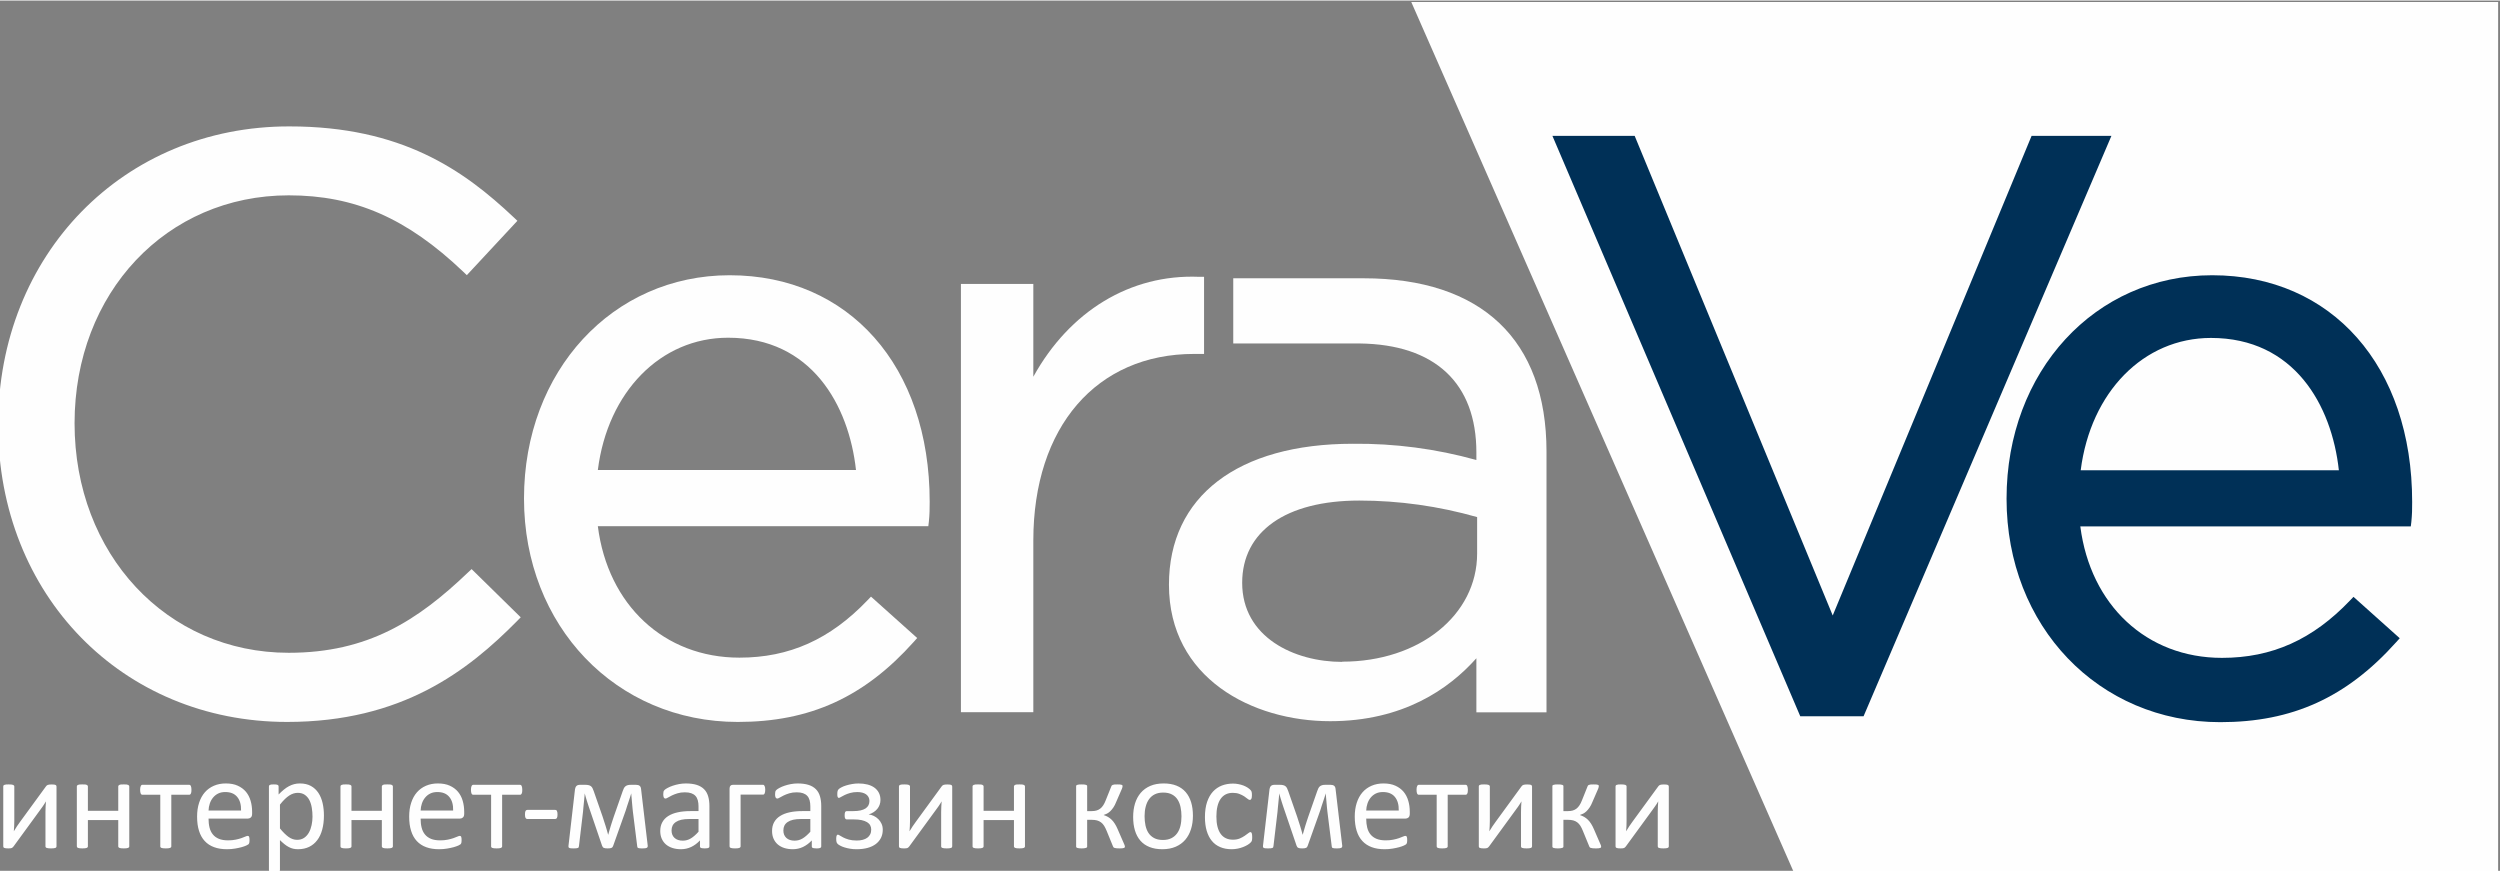
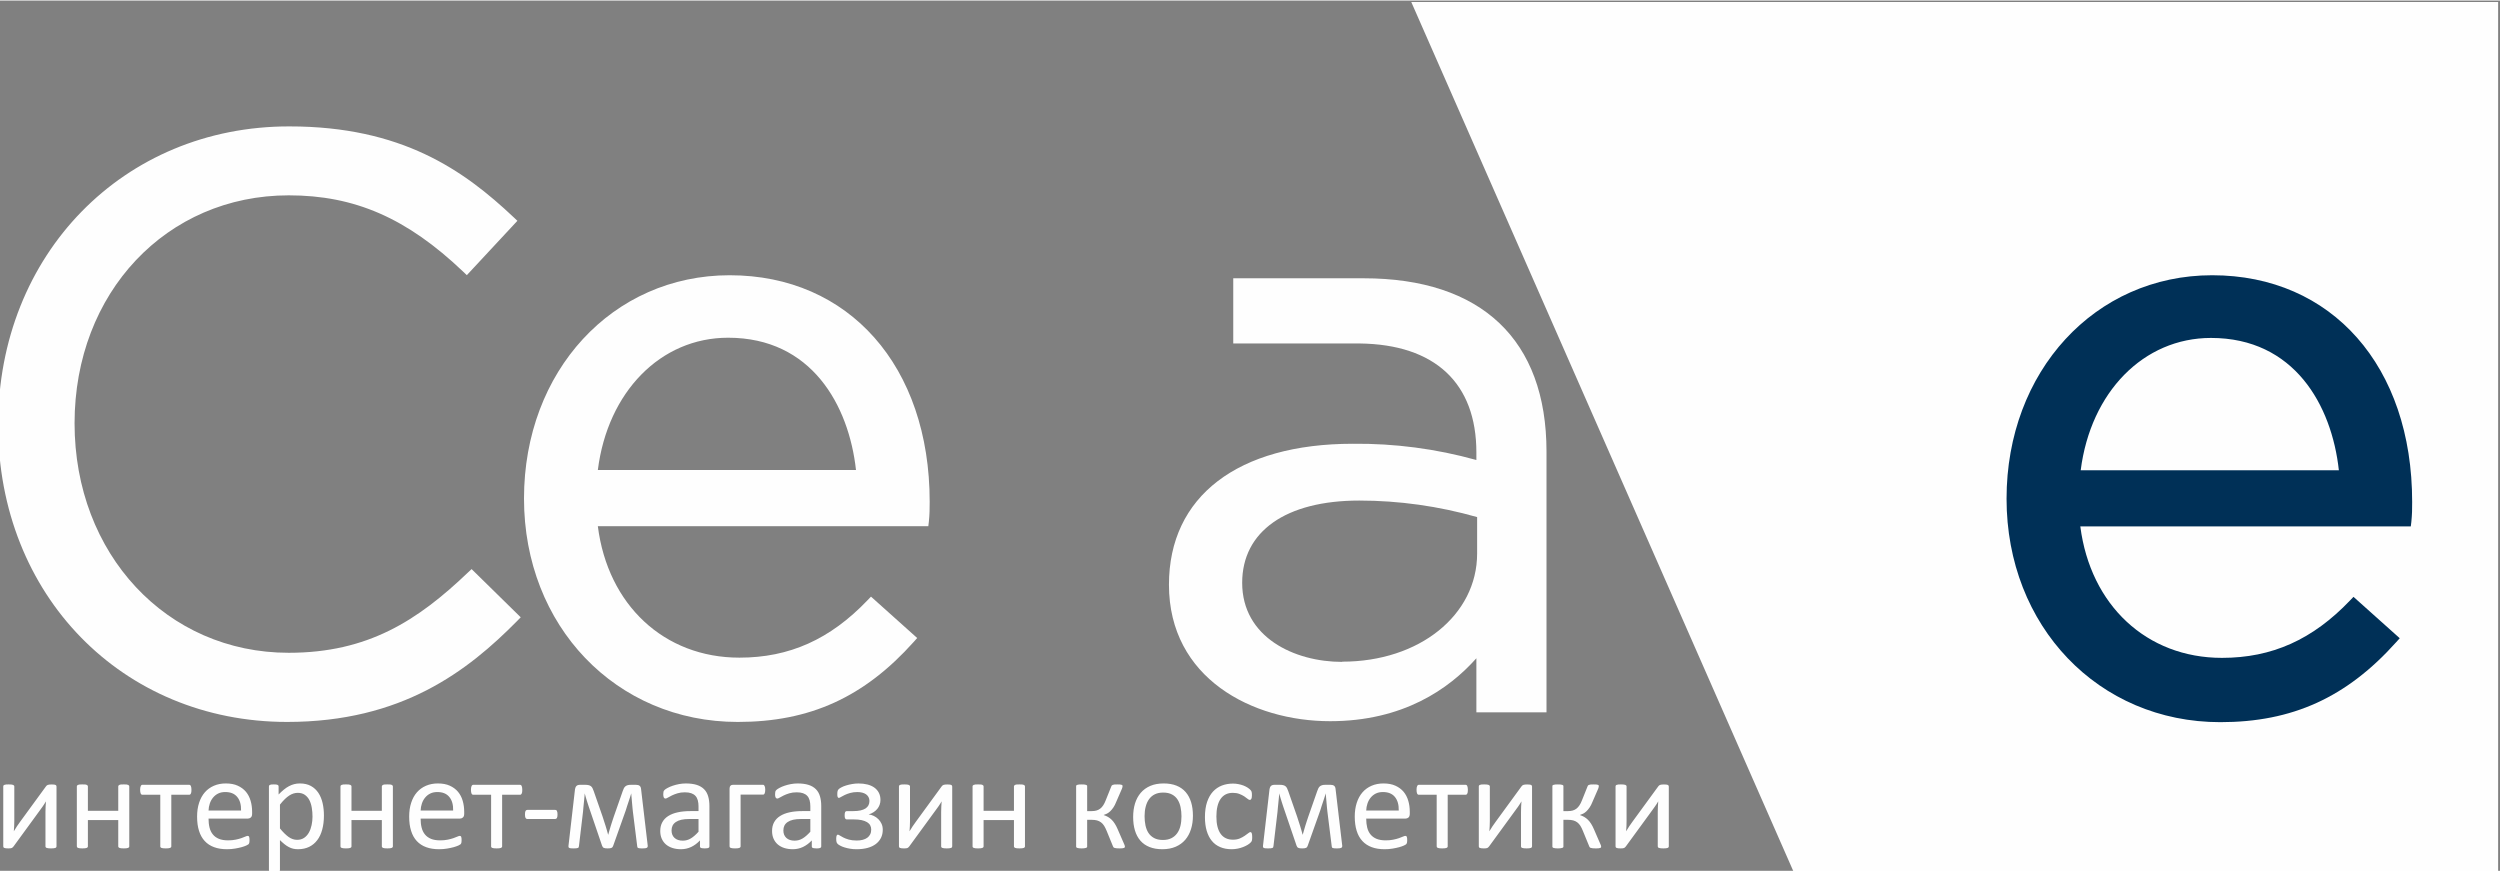
<svg xmlns="http://www.w3.org/2000/svg" xml:space="preserve" width="1030px" height="359px" style="shape-rendering:geometricPrecision; text-rendering:geometricPrecision; image-rendering:optimizeQuality; fill-rule:evenodd; clip-rule:evenodd" viewBox="0 0 1030 358.54">
  <rect x="0" y="0" width="1030" height="358.54" fill="#808080" stroke="none" />
  <defs>
    <style type="text/css"> .fil0 {fill:#FEFEFE;fill-rule:nonzero} .fil1 {fill:#003057;fill-rule:nonzero} </style>
  </defs>
  <g id="Слой_x0020_1">
    <polygon class="fil0" points="1029.23,358.87 1029.23,0.59 581.44,0.59 738.93,358.87 " />
    <path class="fil0" d="M192.83 235.61c-20.8,19.87 -41.29,33.11 -73.87,33.11 -50.29,0 -88.24,-40.67 -88.24,-94.55 0,-53.88 37.95,-93.92 88.24,-93.92 27.18,0 48.67,9.37 71.84,31.42l1.53 1.47 20.84 -22.4 -1.5 -1.41c-20.68,-19.52 -46.2,-37.48 -92.43,-37.48 -68.4,-0.09 -120.01,52.82 -120.01,122.98 0,70.15 51.17,122.38 119.08,122.38 47.35,0 74.46,-21.05 94.77,-41.61l1.46 -1.5 -20.24 -19.86 -1.47 1.37 0 0z" />
    <g>
      <path class="fil0" d="M300.63 113.17c-48.29,0 -84.74,39.48 -84.74,91.99 0,52.5 37.89,92.05 88.08,92.05 29.71,0 52.07,-10.18 72.53,-33.02l1.38 -1.56 -19.03 -17.05 -1.4 1.46c-15.43,16.15 -32.21,23.68 -52.82,23.68 -30.99,0 -54.2,-21.68 -58.32,-54.16l136.16 0 0.22 -1.84c0.28,-2.72 0.37,-5.47 0.34,-8.22 0,-55.85 -33.24,-93.33 -82.4,-93.33l0 0zm-54.32 80.24c4.06,-32.2 25.86,-54.5 53.66,-54.5 34.36,0 49.73,27.73 52.7,54.5l-106.36 0z" />
    </g>
-     <path class="fil0" d="M496.07 145.59l0 -31.77 -2 0c-28.45,-1.18 -53.44,14.22 -68.34,41.17l0 -38.23 -29.83 0 0 176.45 29.83 0 0 -70.72c0,-46.85 26.02,-76.9 66.25,-76.9 0,0 4.09,0 4.09,0z" />
-     <polygon class="fil1" points="837.01,55.76 755.08,253.35 673.49,55.76 639.6,55.76 741.71,294.87 767.79,294.87 869.9,55.76 " />
    <g>
      <path class="fil0" d="M561.7 114.42l-53.6 0 0 26.86 52.07 0c31.01,0.37 48.1,16.3 48.1,44.89l0 3.12c-16.59,-4.62 -33.7,-6.87 -50.91,-6.69 -47.42,0 -75.75,21.71 -75.75,58.07 0,38.55 34.36,56.23 66.41,56.23 29.98,0 48.94,-13.22 60.25,-25.93l0 22.27 28.89 0 0 -107.42c0,-46.04 -26.77,-71.4 -75.37,-71.4l-0.09 0zm-8.69 158.05c-19.83,0 -41.23,-10.18 -41.23,-32.58 0,-21.21 18.03,-33.89 48.23,-33.89 16.43,0 32.77,2.31 48.57,6.81l0 14.99c0,25.43 -23.86,44.58 -55.56,44.58l-0.01 0.09zm0 0l0 0 0 0z" />
    </g>
    <g>
      <path class="fil1" d="M911.41 113.17c-48.29,0 -84.71,39.57 -84.71,92.08 0,52.51 37.86,92.05 88.06,92.05 29.7,0 52.07,-10.18 72.52,-33.01l1.41 -1.57 -19.05 -17.05 -1.41 1.47c-15.4,16.15 -32.17,23.67 -52.79,23.67 -31.02,0 -54.19,-21.67 -58.35,-54.16l136.16 0 0.22 -1.84c0.28,-2.72 0.38,-5.47 0.34,-8.22 0.03,-55.94 -33.11,-93.42 -82.4,-93.42l0 0zm52.04 80.34l-106.2 0c4.09,-32.21 25.89,-54.51 53.66,-54.51 34.36,0 49.76,27.74 52.7,54.51l-0.16 0zm0 0l0 0 0 0z" />
    </g>
    <path class="fil0" d="M23.28 348.49c0,0.13 -0.04,0.25 -0.11,0.36 -0.08,0.11 -0.19,0.19 -0.36,0.26 -0.16,0.06 -0.39,0.11 -0.68,0.15 -0.29,0.03 -0.66,0.05 -1.1,0.05 -0.44,0 -0.8,-0.02 -1.09,-0.05 -0.29,-0.04 -0.53,-0.09 -0.71,-0.15 -0.19,-0.07 -0.31,-0.15 -0.38,-0.26 -0.08,-0.12 -0.12,-0.23 -0.12,-0.36l0 -14.19c0,-0.72 0.02,-1.44 0.06,-2.19 0.04,-0.74 0.08,-1.46 0.14,-2.18 -0.42,0.74 -0.89,1.45 -1.38,2.16 -0.51,0.7 -1.02,1.4 -1.52,2.09l-10.44 14.31c-0.13,0.15 -0.25,0.27 -0.35,0.38 -0.1,0.12 -0.23,0.2 -0.38,0.27 -0.16,0.06 -0.36,0.11 -0.6,0.14 -0.24,0.02 -0.54,0.03 -0.88,0.03 -0.4,0 -0.74,-0.02 -0.99,-0.05 -0.26,-0.04 -0.47,-0.09 -0.62,-0.15 -0.16,-0.07 -0.27,-0.15 -0.34,-0.26 -0.06,-0.12 -0.09,-0.23 -0.09,-0.36l0 -24.72c0,-0.13 0.03,-0.25 0.09,-0.36 0.07,-0.11 0.19,-0.2 0.37,-0.27 0.17,-0.07 0.4,-0.13 0.7,-0.16 0.29,-0.02 0.65,-0.03 1.08,-0.03 0.88,0 1.48,0.06 1.81,0.2 0.33,0.14 0.5,0.35 0.5,0.62l0 14.28c0,0.71 -0.02,1.42 -0.06,2.12 -0.04,0.71 -0.09,1.4 -0.14,2.1 0.42,-0.7 0.85,-1.37 1.28,-2.05 0.42,-0.66 0.89,-1.31 1.37,-1.95l10.59 -14.5c0.1,-0.15 0.21,-0.27 0.34,-0.38 0.12,-0.1 0.26,-0.18 0.43,-0.24 0.17,-0.06 0.38,-0.1 0.62,-0.13 0.24,-0.03 0.55,-0.05 0.93,-0.05 0.38,0 0.71,0.02 0.97,0.05 0.27,0.03 0.48,0.07 0.64,0.15 0.15,0.07 0.26,0.16 0.32,0.27 0.07,0.11 0.1,0.23 0.1,0.38l0 24.67zm29.98 -0.03c0,0.15 -0.03,0.27 -0.11,0.38 -0.07,0.09 -0.19,0.18 -0.35,0.26 -0.17,0.06 -0.4,0.12 -0.7,0.16 -0.29,0.03 -0.65,0.05 -1.09,0.05 -0.47,0 -0.84,-0.02 -1.13,-0.05 -0.3,-0.04 -0.53,-0.1 -0.69,-0.16 -0.17,-0.08 -0.28,-0.17 -0.36,-0.26 -0.07,-0.11 -0.11,-0.23 -0.11,-0.38l0 -10.82 -12.51 0 0 10.82c0,0.15 -0.04,0.27 -0.11,0.38 -0.08,0.09 -0.19,0.18 -0.36,0.26 -0.17,0.06 -0.39,0.12 -0.69,0.16 -0.29,0.03 -0.66,0.05 -1.12,0.05 -0.45,0 -0.82,-0.02 -1.11,-0.05 -0.3,-0.04 -0.53,-0.1 -0.7,-0.16 -0.18,-0.08 -0.3,-0.17 -0.36,-0.26 -0.07,-0.11 -0.1,-0.23 -0.1,-0.38l0 -24.66c0,-0.15 0.03,-0.28 0.1,-0.38 0.06,-0.09 0.18,-0.18 0.36,-0.27 0.17,-0.08 0.4,-0.14 0.7,-0.17 0.29,-0.02 0.66,-0.03 1.11,-0.03 0.46,0 0.83,0.01 1.12,0.03 0.3,0.03 0.52,0.09 0.69,0.17 0.17,0.09 0.28,0.18 0.36,0.27 0.07,0.1 0.11,0.23 0.11,0.38l0 10.03 12.51 0 0 -10.03c0,-0.15 0.04,-0.28 0.11,-0.38 0.08,-0.09 0.19,-0.18 0.36,-0.27 0.16,-0.08 0.39,-0.14 0.69,-0.17 0.29,-0.02 0.66,-0.03 1.13,-0.03 0.44,0 0.8,0.01 1.09,0.03 0.3,0.03 0.53,0.09 0.7,0.17 0.16,0.09 0.28,0.18 0.35,0.27 0.08,0.1 0.11,0.23 0.11,0.38l0 24.66zm25.62 -23.3c0,0.37 -0.01,0.67 -0.05,0.93 -0.04,0.26 -0.1,0.46 -0.18,0.62 -0.08,0.17 -0.18,0.29 -0.28,0.38 -0.11,0.08 -0.25,0.12 -0.41,0.12l-7.38 0 0 21.25c0,0.15 -0.04,0.27 -0.11,0.38 -0.08,0.09 -0.19,0.18 -0.36,0.26 -0.17,0.06 -0.39,0.12 -0.69,0.16 -0.29,0.03 -0.66,0.05 -1.12,0.05 -0.45,0 -0.81,-0.02 -1.1,-0.05 -0.3,-0.04 -0.54,-0.1 -0.71,-0.16 -0.17,-0.08 -0.29,-0.17 -0.36,-0.26 -0.07,-0.11 -0.09,-0.23 -0.09,-0.38l0 -21.25 -7.38 0c-0.14,0 -0.27,-0.04 -0.39,-0.12 -0.12,-0.09 -0.22,-0.21 -0.29,-0.38 -0.07,-0.16 -0.13,-0.37 -0.18,-0.63 -0.05,-0.26 -0.07,-0.58 -0.07,-0.95 0,-0.32 0.02,-0.61 0.07,-0.87 0.05,-0.26 0.11,-0.47 0.2,-0.64 0.08,-0.18 0.17,-0.3 0.28,-0.38 0.11,-0.09 0.24,-0.13 0.38,-0.13l19.3 0c0.14,0 0.27,0.04 0.39,0.13 0.12,0.08 0.22,0.2 0.29,0.38 0.07,0.17 0.13,0.39 0.18,0.65 0.05,0.26 0.06,0.56 0.06,0.89zm24.99 9.89c0,0.71 -0.18,1.22 -0.53,1.53 -0.36,0.3 -0.77,0.45 -1.23,0.45l-16.19 0c0,1.37 0.13,2.61 0.41,3.7 0.27,1.1 0.73,2.05 1.37,2.83 0.64,0.79 1.47,1.39 2.49,1.81 1.03,0.42 2.28,0.63 3.76,0.63 1.17,0 2.21,-0.09 3.12,-0.29 0.92,-0.18 1.71,-0.4 2.38,-0.63 0.66,-0.24 1.21,-0.45 1.64,-0.64 0.43,-0.19 0.75,-0.29 0.97,-0.29 0.13,0 0.25,0.03 0.35,0.1 0.09,0.06 0.18,0.15 0.22,0.28 0.06,0.13 0.11,0.3 0.13,0.53 0.03,0.23 0.04,0.5 0.04,0.83 0,0.23 -0.01,0.44 -0.03,0.62 -0.01,0.17 -0.03,0.32 -0.06,0.46 -0.03,0.14 -0.08,0.26 -0.14,0.37 -0.07,0.1 -0.14,0.21 -0.24,0.31 -0.11,0.1 -0.41,0.26 -0.89,0.49 -0.5,0.23 -1.13,0.44 -1.92,0.67 -0.78,0.21 -1.69,0.41 -2.72,0.58 -1.03,0.18 -2.12,0.26 -3.29,0.26 -2.03,0 -3.8,-0.28 -5.32,-0.85 -1.53,-0.56 -2.81,-1.4 -3.84,-2.52 -1.04,-1.12 -1.83,-2.51 -2.35,-4.19 -0.54,-1.68 -0.8,-3.63 -0.8,-5.87 0,-2.11 0.27,-4.02 0.83,-5.71 0.54,-1.68 1.33,-3.12 2.36,-4.3 1.03,-1.18 2.28,-2.08 3.74,-2.71 1.46,-0.63 3.1,-0.95 4.9,-0.95 1.94,0 3.58,0.31 4.94,0.94 1.36,0.62 2.48,1.46 3.36,2.5 0.86,1.05 1.51,2.28 1.92,3.71 0.41,1.41 0.62,2.92 0.62,4.53l0 0.82zm-4.55 -1.33c0.06,-2.38 -0.46,-4.25 -1.58,-5.6 -1.11,-1.36 -2.74,-2.03 -4.92,-2.03 -1.13,0 -2.11,0.2 -2.95,0.62 -0.84,0.42 -1.54,0.99 -2.11,1.69 -0.57,0.69 -1.01,1.5 -1.32,2.42 -0.31,0.92 -0.49,1.89 -0.52,2.9l13.4 0zm34.14 2.01c0,2.16 -0.23,4.09 -0.7,5.81 -0.46,1.72 -1.14,3.17 -2.05,4.37 -0.9,1.2 -2.02,2.12 -3.34,2.77 -1.33,0.64 -2.86,0.97 -4.57,0.97 -0.73,0 -1.4,-0.07 -2.02,-0.21 -0.62,-0.15 -1.22,-0.38 -1.82,-0.7 -0.59,-0.31 -1.18,-0.7 -1.76,-1.17 -0.59,-0.47 -1.2,-1.03 -1.86,-1.67l0 12.35c0,0.15 -0.04,0.27 -0.11,0.39 -0.08,0.11 -0.19,0.2 -0.36,0.28 -0.17,0.06 -0.39,0.12 -0.69,0.15 -0.29,0.04 -0.66,0.06 -1.12,0.06 -0.45,0 -0.81,-0.02 -1.1,-0.06 -0.3,-0.03 -0.54,-0.09 -0.7,-0.15 -0.18,-0.08 -0.3,-0.17 -0.37,-0.28 -0.07,-0.12 -0.09,-0.24 -0.09,-0.39l0 -34.45c0,-0.17 0.02,-0.3 0.08,-0.41 0.06,-0.09 0.17,-0.18 0.33,-0.25 0.17,-0.07 0.37,-0.13 0.63,-0.16 0.26,-0.02 0.57,-0.03 0.94,-0.03 0.38,0 0.7,0.01 0.95,0.03 0.25,0.03 0.45,0.09 0.62,0.15 0.17,0.08 0.28,0.17 0.35,0.26 0.06,0.11 0.09,0.24 0.09,0.41l0 3.3c0.75,-0.77 1.47,-1.43 2.16,-2 0.69,-0.57 1.39,-1.03 2.09,-1.41 0.7,-0.37 1.42,-0.66 2.16,-0.85 0.74,-0.19 1.52,-0.29 2.34,-0.29 1.79,0 3.3,0.35 4.56,1.04 1.26,0.7 2.29,1.65 3.08,2.85 0.8,1.21 1.37,2.61 1.74,4.21 0.36,1.6 0.54,3.29 0.54,5.08zm-4.71 0.52c0,-1.26 -0.09,-2.49 -0.29,-3.66 -0.19,-1.18 -0.52,-2.23 -0.98,-3.15 -0.47,-0.91 -1.1,-1.64 -1.88,-2.19 -0.79,-0.55 -1.77,-0.83 -2.94,-0.83 -0.59,0 -1.16,0.09 -1.73,0.27 -0.56,0.17 -1.14,0.44 -1.73,0.82 -0.58,0.37 -1.19,0.87 -1.83,1.48 -0.64,0.62 -1.32,1.38 -2.03,2.28l0 9.81c1.24,1.52 2.42,2.68 3.53,3.49 1.13,0.81 2.3,1.21 3.52,1.21 1.13,0 2.11,-0.27 2.92,-0.82 0.81,-0.56 1.47,-1.28 1.97,-2.2 0.51,-0.92 0.87,-1.94 1.11,-3.08 0.24,-1.13 0.36,-2.28 0.36,-3.43zm33.12 12.21c0,0.15 -0.04,0.27 -0.11,0.38 -0.08,0.09 -0.19,0.18 -0.36,0.26 -0.17,0.06 -0.39,0.12 -0.69,0.16 -0.29,0.03 -0.66,0.05 -1.1,0.05 -0.46,0 -0.84,-0.02 -1.13,-0.05 -0.3,-0.04 -0.52,-0.1 -0.69,-0.16 -0.17,-0.08 -0.28,-0.17 -0.35,-0.26 -0.08,-0.11 -0.12,-0.23 -0.12,-0.38l0 -10.82 -12.51 0 0 10.82c0,0.15 -0.03,0.27 -0.11,0.38 -0.07,0.09 -0.19,0.18 -0.35,0.26 -0.17,0.06 -0.4,0.12 -0.7,0.16 -0.29,0.03 -0.66,0.05 -1.12,0.05 -0.45,0 -0.81,-0.02 -1.1,-0.05 -0.3,-0.04 -0.53,-0.1 -0.7,-0.16 -0.18,-0.08 -0.3,-0.17 -0.37,-0.26 -0.06,-0.11 -0.09,-0.23 -0.09,-0.38l0 -24.66c0,-0.15 0.03,-0.28 0.09,-0.38 0.07,-0.09 0.19,-0.18 0.37,-0.27 0.17,-0.08 0.4,-0.14 0.7,-0.17 0.29,-0.02 0.65,-0.03 1.1,-0.03 0.46,0 0.83,0.01 1.12,0.03 0.3,0.03 0.53,0.09 0.7,0.17 0.16,0.09 0.28,0.18 0.35,0.27 0.08,0.1 0.11,0.23 0.11,0.38l0 10.03 12.51 0 0 -10.03c0,-0.15 0.04,-0.28 0.12,-0.38 0.07,-0.09 0.18,-0.18 0.35,-0.27 0.17,-0.08 0.39,-0.14 0.69,-0.17 0.29,-0.02 0.67,-0.03 1.13,-0.03 0.44,0 0.81,0.01 1.1,0.03 0.3,0.03 0.52,0.09 0.69,0.17 0.17,0.09 0.28,0.18 0.36,0.27 0.07,0.1 0.11,0.23 0.11,0.38l0 24.66zm29.38 -13.41c0,0.71 -0.18,1.22 -0.54,1.53 -0.35,0.3 -0.76,0.45 -1.22,0.45l-16.19 0c0,1.37 0.13,2.61 0.41,3.7 0.27,1.1 0.73,2.05 1.37,2.83 0.64,0.79 1.47,1.39 2.49,1.81 1.03,0.42 2.28,0.63 3.76,0.63 1.17,0 2.21,-0.09 3.12,-0.29 0.92,-0.18 1.71,-0.4 2.37,-0.63 0.67,-0.24 1.22,-0.45 1.65,-0.64 0.43,-0.19 0.75,-0.29 0.97,-0.29 0.13,0 0.24,0.03 0.35,0.1 0.09,0.06 0.18,0.15 0.22,0.28 0.06,0.13 0.11,0.3 0.13,0.53 0.03,0.23 0.04,0.5 0.04,0.83 0,0.23 -0.01,0.44 -0.03,0.62 -0.02,0.17 -0.03,0.32 -0.06,0.46 -0.03,0.14 -0.08,0.26 -0.14,0.37 -0.07,0.1 -0.14,0.21 -0.25,0.31 -0.1,0.1 -0.4,0.26 -0.88,0.49 -0.5,0.23 -1.14,0.44 -1.92,0.67 -0.79,0.21 -1.69,0.41 -2.72,0.58 -1.03,0.18 -2.12,0.26 -3.29,0.26 -2.03,0 -3.8,-0.28 -5.32,-0.85 -1.53,-0.56 -2.81,-1.4 -3.85,-2.52 -1.03,-1.12 -1.82,-2.51 -2.34,-4.19 -0.54,-1.68 -0.8,-3.63 -0.8,-5.87 0,-2.11 0.27,-4.02 0.83,-5.71 0.54,-1.68 1.33,-3.12 2.36,-4.3 1.03,-1.18 2.28,-2.08 3.74,-2.71 1.46,-0.63 3.1,-0.95 4.9,-0.95 1.94,0 3.58,0.31 4.94,0.94 1.36,0.62 2.48,1.46 3.35,2.5 0.87,1.05 1.52,2.28 1.93,3.71 0.41,1.41 0.62,2.92 0.62,4.53l0 0.82zm-4.55 -1.33c0.06,-2.38 -0.46,-4.25 -1.58,-5.6 -1.11,-1.36 -2.75,-2.03 -4.92,-2.03 -1.13,0 -2.11,0.2 -2.95,0.62 -0.84,0.42 -1.54,0.99 -2.11,1.69 -0.57,0.69 -1.01,1.5 -1.32,2.42 -0.31,0.92 -0.49,1.89 -0.52,2.9l13.4 0zm28.48 -8.56c0,0.37 -0.02,0.67 -0.05,0.93 -0.04,0.26 -0.1,0.46 -0.18,0.62 -0.08,0.17 -0.18,0.29 -0.28,0.38 -0.11,0.08 -0.25,0.12 -0.41,0.12l-7.38 0 0 21.25c0,0.15 -0.04,0.27 -0.11,0.38 -0.08,0.09 -0.19,0.18 -0.36,0.26 -0.17,0.06 -0.39,0.12 -0.69,0.16 -0.29,0.03 -0.66,0.05 -1.12,0.05 -0.45,0 -0.81,-0.02 -1.1,-0.05 -0.3,-0.04 -0.54,-0.1 -0.7,-0.16 -0.18,-0.08 -0.3,-0.17 -0.37,-0.26 -0.07,-0.11 -0.09,-0.23 -0.09,-0.38l0 -21.25 -7.38 0c-0.14,0 -0.27,-0.04 -0.39,-0.12 -0.13,-0.09 -0.22,-0.21 -0.29,-0.38 -0.07,-0.16 -0.13,-0.37 -0.18,-0.63 -0.05,-0.26 -0.07,-0.58 -0.07,-0.95 0,-0.32 0.02,-0.61 0.07,-0.87 0.05,-0.26 0.11,-0.47 0.19,-0.64 0.09,-0.18 0.18,-0.3 0.3,-0.38 0.1,-0.09 0.23,-0.13 0.37,-0.13l19.3 0c0.14,0 0.27,0.04 0.39,0.13 0.12,0.08 0.22,0.2 0.29,0.38 0.07,0.17 0.13,0.39 0.18,0.65 0.04,0.26 0.06,0.56 0.06,0.89zm14.52 10.14c0,0.72 -0.09,1.21 -0.25,1.48 -0.17,0.27 -0.4,0.42 -0.72,0.42l-11.45 0c-0.34,0 -0.58,-0.15 -0.75,-0.43 -0.16,-0.29 -0.24,-0.77 -0.24,-1.47 0,-0.69 0.08,-1.18 0.24,-1.45 0.17,-0.27 0.41,-0.41 0.75,-0.41l11.45 0c0.15,0 0.28,0.02 0.4,0.08 0.13,0.06 0.22,0.16 0.3,0.32 0.09,0.15 0.15,0.34 0.2,0.59 0.05,0.23 0.07,0.52 0.07,0.87zm37.17 12.92c0.02,0.4 -0.11,0.68 -0.38,0.85 -0.27,0.16 -0.83,0.24 -1.66,0.24 -0.46,0 -0.84,-0.01 -1.13,-0.02 -0.29,-0.02 -0.52,-0.06 -0.68,-0.12 -0.17,-0.05 -0.28,-0.13 -0.35,-0.23 -0.06,-0.09 -0.1,-0.23 -0.12,-0.39l-1.8 -14.38c-0.06,-0.51 -0.11,-1.05 -0.17,-1.64 -0.06,-0.58 -0.1,-1.18 -0.16,-1.78 -0.05,-0.61 -0.11,-1.2 -0.16,-1.8 -0.04,-0.61 -0.09,-1.17 -0.15,-1.7l-0.03 -0.63c-0.16,0.52 -0.33,1.08 -0.52,1.66 -0.18,0.59 -0.37,1.18 -0.59,1.79 -0.2,0.6 -0.41,1.21 -0.6,1.8 -0.19,0.6 -0.37,1.17 -0.53,1.71l-5.18 14.58c-0.07,0.22 -0.16,0.41 -0.26,0.55 -0.11,0.14 -0.23,0.27 -0.41,0.36 -0.18,0.08 -0.4,0.15 -0.66,0.19 -0.27,0.03 -0.59,0.05 -0.97,0.05 -0.38,0 -0.71,-0.02 -0.96,-0.05 -0.26,-0.04 -0.47,-0.1 -0.65,-0.18 -0.18,-0.09 -0.32,-0.2 -0.42,-0.35 -0.11,-0.14 -0.2,-0.32 -0.28,-0.54l-4.98 -14.61c-0.19,-0.52 -0.38,-1.07 -0.56,-1.65 -0.2,-0.59 -0.4,-1.19 -0.58,-1.79 -0.2,-0.61 -0.39,-1.22 -0.56,-1.83 -0.19,-0.6 -0.34,-1.17 -0.47,-1.69l-0.03 0.63c-0.06,0.53 -0.1,1.09 -0.16,1.7 -0.06,0.6 -0.11,1.19 -0.18,1.8 -0.05,0.6 -0.12,1.2 -0.18,1.78 -0.06,0.59 -0.12,1.13 -0.14,1.64l-1.67 14.13c-0.02,0.22 -0.06,0.4 -0.12,0.54 -0.07,0.13 -0.19,0.23 -0.37,0.3 -0.19,0.06 -0.42,0.11 -0.72,0.14 -0.29,0.02 -0.68,0.03 -1.15,0.03 -0.46,0 -0.83,-0.02 -1.09,-0.05 -0.27,-0.04 -0.47,-0.11 -0.61,-0.19 -0.14,-0.09 -0.22,-0.21 -0.26,-0.35 -0.04,-0.14 -0.04,-0.3 0,-0.5l2.69 -23.33c0.1,-0.58 0.3,-1.02 0.62,-1.33 0.32,-0.3 0.81,-0.45 1.44,-0.45l2.16 0c0.52,0 0.97,0.04 1.35,0.13 0.37,0.08 0.69,0.22 0.96,0.42 0.26,0.2 0.49,0.47 0.67,0.81 0.18,0.34 0.35,0.76 0.52,1.27l3.65 10.48c0.19,0.65 0.41,1.29 0.62,1.94 0.23,0.64 0.43,1.28 0.62,1.91 0.19,0.63 0.37,1.25 0.55,1.85 0.17,0.6 0.33,1.18 0.48,1.73l0.05 0c0.17,-0.57 0.34,-1.17 0.51,-1.8 0.18,-0.62 0.36,-1.27 0.56,-1.91 0.2,-0.65 0.41,-1.3 0.62,-1.93 0.21,-0.65 0.42,-1.26 0.61,-1.83l3.65 -10.44c0.15,-0.46 0.31,-0.85 0.48,-1.19 0.17,-0.33 0.39,-0.61 0.64,-0.82 0.26,-0.21 0.56,-0.36 0.93,-0.47 0.35,-0.1 0.78,-0.15 1.3,-0.15l2.14 0c0.65,0 1.16,0.14 1.49,0.41 0.34,0.28 0.54,0.71 0.59,1.31l2.75 23.39zm25.41 0.27c0,0.22 -0.08,0.38 -0.22,0.5 -0.15,0.11 -0.34,0.18 -0.6,0.24 -0.26,0.06 -0.63,0.08 -1.13,0.08 -0.46,0 -0.85,-0.02 -1.13,-0.08 -0.28,-0.06 -0.48,-0.13 -0.62,-0.24 -0.13,-0.12 -0.19,-0.28 -0.19,-0.5l0 -2.47c-1.08,1.15 -2.27,2.05 -3.6,2.69 -1.33,0.62 -2.73,0.94 -4.21,0.94 -1.3,0 -2.48,-0.17 -3.52,-0.51 -1.05,-0.33 -1.95,-0.83 -2.69,-1.46 -0.74,-0.64 -1.32,-1.43 -1.73,-2.36 -0.41,-0.93 -0.62,-1.99 -0.62,-3.18 0,-1.39 0.29,-2.6 0.86,-3.62 0.56,-1.03 1.37,-1.88 2.44,-2.55 1.05,-0.67 2.35,-1.19 3.89,-1.52 1.53,-0.34 3.26,-0.51 5.18,-0.51l3.4 0 0 -1.93c0,-0.94 -0.1,-1.78 -0.3,-2.52 -0.2,-0.73 -0.52,-1.34 -0.97,-1.82 -0.45,-0.49 -1.03,-0.85 -1.74,-1.1 -0.71,-0.25 -1.59,-0.37 -2.63,-0.37 -1.11,0 -2.11,0.13 -2.99,0.4 -0.89,0.27 -1.66,0.56 -2.33,0.89 -0.66,0.33 -1.22,0.62 -1.67,0.89 -0.44,0.27 -0.78,0.4 -0.99,0.4 -0.15,0 -0.28,-0.04 -0.39,-0.11 -0.11,-0.07 -0.2,-0.18 -0.29,-0.33 -0.08,-0.14 -0.14,-0.33 -0.17,-0.55 -0.04,-0.24 -0.06,-0.48 -0.06,-0.76 0,-0.45 0.03,-0.81 0.09,-1.07 0.07,-0.27 0.23,-0.52 0.47,-0.75 0.24,-0.24 0.67,-0.52 1.27,-0.84 0.6,-0.32 1.3,-0.62 2.09,-0.89 0.77,-0.26 1.63,-0.49 2.57,-0.67 0.92,-0.17 1.87,-0.26 2.81,-0.26 1.77,0 3.28,0.2 4.52,0.6 1.24,0.4 2.24,1 3.01,1.78 0.77,0.77 1.32,1.74 1.66,2.89 0.35,1.15 0.53,2.49 0.53,4.03l0 16.64zm-4.49 -11.29l-3.86 0c-1.24,0 -2.31,0.1 -3.23,0.31 -0.91,0.21 -1.66,0.53 -2.27,0.94 -0.6,0.41 -1.04,0.9 -1.33,1.48 -0.28,0.57 -0.42,1.24 -0.42,1.99 0,1.28 0.4,2.3 1.22,3.06 0.81,0.75 1.94,1.14 3.41,1.14 1.18,0 2.28,-0.3 3.29,-0.91 1.01,-0.6 2.08,-1.53 3.19,-2.77l0 -5.24zm27.49 -12.07c0,0.37 -0.02,0.68 -0.07,0.93 -0.04,0.25 -0.11,0.47 -0.19,0.63 -0.08,0.16 -0.17,0.29 -0.27,0.35 -0.11,0.08 -0.23,0.11 -0.37,0.11l-9.25 0 0 21.31c0,0.15 -0.04,0.27 -0.12,0.38 -0.07,0.09 -0.18,0.18 -0.35,0.26 -0.17,0.06 -0.39,0.12 -0.69,0.16 -0.29,0.03 -0.67,0.05 -1.13,0.05 -0.45,0 -0.81,-0.02 -1.1,-0.05 -0.3,-0.04 -0.53,-0.1 -0.7,-0.16 -0.18,-0.08 -0.3,-0.17 -0.37,-0.26 -0.06,-0.11 -0.09,-0.23 -0.09,-0.38l0 -23.73c0,-0.55 0.12,-0.95 0.38,-1.22 0.24,-0.27 0.58,-0.4 1.01,-0.4l12.4 0c0.15,0 0.27,0.04 0.38,0.13 0.1,0.08 0.18,0.2 0.27,0.38 0.08,0.17 0.15,0.38 0.19,0.62 0.05,0.25 0.07,0.55 0.07,0.89zm23.07 23.36c0,0.22 -0.08,0.38 -0.22,0.5 -0.15,0.11 -0.34,0.18 -0.61,0.24 -0.25,0.06 -0.62,0.08 -1.12,0.08 -0.47,0 -0.85,-0.02 -1.13,-0.08 -0.28,-0.06 -0.49,-0.13 -0.62,-0.24 -0.13,-0.12 -0.19,-0.28 -0.19,-0.5l0 -2.47c-1.08,1.15 -2.28,2.05 -3.6,2.69 -1.33,0.62 -2.73,0.94 -4.21,0.94 -1.3,0 -2.48,-0.17 -3.53,-0.51 -1.04,-0.33 -1.94,-0.83 -2.68,-1.46 -0.74,-0.64 -1.32,-1.43 -1.73,-2.36 -0.41,-0.93 -0.62,-1.99 -0.62,-3.18 0,-1.39 0.28,-2.6 0.85,-3.62 0.57,-1.03 1.38,-1.88 2.45,-2.55 1.05,-0.67 2.35,-1.19 3.89,-1.52 1.53,-0.34 3.26,-0.51 5.18,-0.51l3.4 0 0 -1.93c0,-0.94 -0.1,-1.78 -0.3,-2.52 -0.21,-0.73 -0.52,-1.34 -0.97,-1.82 -0.45,-0.49 -1.03,-0.85 -1.74,-1.1 -0.71,-0.25 -1.59,-0.37 -2.63,-0.37 -1.11,0 -2.11,0.13 -2.99,0.4 -0.89,0.27 -1.67,0.56 -2.33,0.89 -0.66,0.33 -1.22,0.62 -1.67,0.89 -0.44,0.27 -0.78,0.4 -0.99,0.4 -0.15,0 -0.29,-0.04 -0.39,-0.11 -0.11,-0.07 -0.2,-0.18 -0.29,-0.33 -0.08,-0.14 -0.14,-0.33 -0.18,-0.55 -0.03,-0.24 -0.05,-0.48 -0.05,-0.76 0,-0.45 0.03,-0.81 0.09,-1.07 0.07,-0.27 0.23,-0.52 0.47,-0.75 0.24,-0.24 0.67,-0.52 1.27,-0.84 0.6,-0.32 1.3,-0.62 2.09,-0.89 0.77,-0.26 1.63,-0.49 2.57,-0.67 0.92,-0.17 1.87,-0.26 2.81,-0.26 1.77,0 3.27,0.2 4.52,0.6 1.24,0.4 2.24,1 3.01,1.78 0.76,0.77 1.32,1.74 1.66,2.89 0.35,1.15 0.53,2.49 0.53,4.03l0 16.64zm-4.49 -11.29l-3.86 0c-1.24,0 -2.31,0.1 -3.23,0.31 -0.91,0.21 -1.66,0.53 -2.27,0.94 -0.6,0.41 -1.04,0.9 -1.33,1.48 -0.28,0.57 -0.42,1.24 -0.42,1.99 0,1.28 0.4,2.3 1.22,3.06 0.81,0.75 1.94,1.14 3.41,1.14 1.18,0 2.28,-0.3 3.29,-0.91 1.01,-0.6 2.08,-1.53 3.19,-2.77l0 -5.24zm29.84 4.42c0,1.24 -0.24,2.35 -0.73,3.35 -0.5,0.98 -1.2,1.83 -2.13,2.53 -0.91,0.7 -2.04,1.23 -3.37,1.6 -1.34,0.36 -2.85,0.55 -4.55,0.55 -0.95,0 -1.84,-0.06 -2.67,-0.21 -0.83,-0.14 -1.58,-0.31 -2.27,-0.53 -0.69,-0.2 -1.26,-0.44 -1.72,-0.69 -0.47,-0.24 -0.8,-0.46 -0.99,-0.62 -0.19,-0.17 -0.33,-0.32 -0.42,-0.46 -0.1,-0.13 -0.15,-0.28 -0.19,-0.44 -0.04,-0.16 -0.08,-0.37 -0.11,-0.6 -0.02,-0.24 -0.03,-0.52 -0.03,-0.85 0,-0.28 0.02,-0.53 0.05,-0.73 0.04,-0.2 0.09,-0.37 0.14,-0.49 0.05,-0.13 0.12,-0.22 0.19,-0.29 0.08,-0.06 0.18,-0.09 0.3,-0.09 0.21,0 0.49,0.12 0.84,0.37 0.36,0.24 0.83,0.51 1.44,0.81 0.6,0.31 1.35,0.59 2.24,0.85 0.88,0.25 1.97,0.38 3.27,0.38 0.92,0 1.74,-0.09 2.47,-0.29 0.73,-0.19 1.34,-0.48 1.86,-0.85 0.51,-0.38 0.91,-0.84 1.2,-1.41 0.28,-0.56 0.42,-1.23 0.42,-1.98 0,-0.64 -0.14,-1.21 -0.42,-1.73 -0.27,-0.51 -0.7,-0.94 -1.29,-1.3 -0.58,-0.35 -1.32,-0.63 -2.24,-0.84 -0.92,-0.19 -2.02,-0.3 -3.32,-0.3l-2.74 0c-0.19,0 -0.33,-0.02 -0.44,-0.09 -0.11,-0.07 -0.2,-0.17 -0.29,-0.3 -0.08,-0.14 -0.14,-0.33 -0.17,-0.55 -0.02,-0.23 -0.03,-0.5 -0.03,-0.8 0,-0.3 0.02,-0.56 0.05,-0.77 0.04,-0.23 0.1,-0.39 0.16,-0.53 0.08,-0.13 0.17,-0.22 0.28,-0.29 0.1,-0.06 0.25,-0.09 0.4,-0.09l2.66 0c1.14,0 2.13,-0.09 2.95,-0.27 0.84,-0.19 1.53,-0.46 2.08,-0.81 0.56,-0.36 0.96,-0.8 1.23,-1.32 0.27,-0.53 0.4,-1.12 0.4,-1.8 0,-0.6 -0.13,-1.14 -0.39,-1.6 -0.25,-0.45 -0.6,-0.83 -1.03,-1.14 -0.42,-0.3 -0.95,-0.52 -1.57,-0.68 -0.61,-0.16 -1.28,-0.23 -1.99,-0.23 -1.11,0 -2.1,0.13 -2.97,0.38 -0.87,0.25 -1.62,0.53 -2.24,0.83 -0.63,0.31 -1.15,0.58 -1.55,0.82 -0.4,0.26 -0.68,0.38 -0.85,0.38 -0.09,0 -0.18,-0.02 -0.26,-0.07 -0.08,-0.04 -0.15,-0.13 -0.21,-0.25 -0.07,-0.11 -0.12,-0.28 -0.15,-0.48 -0.02,-0.21 -0.03,-0.46 -0.03,-0.75 0,-0.54 0.03,-0.95 0.12,-1.26 0.08,-0.31 0.23,-0.58 0.46,-0.79 0.21,-0.22 0.6,-0.48 1.15,-0.77 0.54,-0.29 1.18,-0.55 1.92,-0.77 0.74,-0.23 1.55,-0.42 2.41,-0.57 0.88,-0.16 1.76,-0.24 2.68,-0.24 1.34,0 2.55,0.14 3.67,0.42 1.12,0.29 2.07,0.71 2.87,1.29 0.79,0.57 1.41,1.29 1.85,2.14 0.44,0.85 0.65,1.84 0.65,2.97 0,0.67 -0.11,1.32 -0.33,1.93 -0.22,0.61 -0.53,1.17 -0.94,1.68 -0.41,0.51 -0.92,0.97 -1.52,1.37 -0.6,0.4 -1.27,0.71 -2,0.93l-0.06 0.03c0.72,0.07 1.42,0.28 2.11,0.61 0.69,0.35 1.32,0.78 1.86,1.32 0.55,0.54 0.99,1.18 1.33,1.92 0.34,0.75 0.5,1.56 0.5,2.46zm28.61 6.87c0,0.13 -0.04,0.25 -0.11,0.36 -0.08,0.11 -0.19,0.19 -0.36,0.26 -0.16,0.06 -0.39,0.11 -0.68,0.15 -0.29,0.03 -0.66,0.05 -1.1,0.05 -0.44,0 -0.8,-0.02 -1.09,-0.05 -0.29,-0.04 -0.53,-0.09 -0.71,-0.15 -0.19,-0.07 -0.31,-0.15 -0.38,-0.26 -0.08,-0.12 -0.12,-0.23 -0.12,-0.36l0 -14.19c0,-0.72 0.02,-1.44 0.06,-2.19 0.04,-0.74 0.08,-1.46 0.14,-2.18 -0.42,0.74 -0.89,1.45 -1.38,2.16 -0.51,0.7 -1.01,1.4 -1.52,2.09l-10.44 14.31c-0.13,0.15 -0.25,0.27 -0.35,0.38 -0.1,0.12 -0.23,0.2 -0.38,0.27 -0.16,0.06 -0.36,0.11 -0.6,0.14 -0.23,0.02 -0.53,0.03 -0.88,0.03 -0.4,0 -0.74,-0.02 -0.99,-0.05 -0.26,-0.04 -0.47,-0.09 -0.62,-0.15 -0.16,-0.07 -0.27,-0.15 -0.33,-0.26 -0.07,-0.12 -0.1,-0.23 -0.1,-0.36l0 -24.72c0,-0.13 0.03,-0.25 0.1,-0.36 0.06,-0.11 0.18,-0.2 0.36,-0.27 0.17,-0.07 0.4,-0.13 0.7,-0.16 0.29,-0.02 0.65,-0.03 1.08,-0.03 0.88,0 1.48,0.06 1.81,0.2 0.33,0.14 0.5,0.35 0.5,0.62l0 14.28c0,0.71 -0.02,1.42 -0.06,2.12 -0.04,0.71 -0.08,1.4 -0.14,2.1 0.42,-0.7 0.85,-1.37 1.28,-2.05 0.42,-0.66 0.89,-1.31 1.38,-1.95l10.58 -14.5c0.1,-0.15 0.22,-0.27 0.34,-0.38 0.12,-0.1 0.26,-0.18 0.44,-0.24 0.17,-0.06 0.37,-0.1 0.61,-0.13 0.24,-0.03 0.55,-0.05 0.93,-0.05 0.38,0 0.71,0.02 0.97,0.05 0.27,0.03 0.48,0.07 0.64,0.15 0.15,0.07 0.26,0.16 0.32,0.27 0.07,0.11 0.1,0.23 0.1,0.38l0 24.67zm29.98 -0.03c0,0.15 -0.03,0.27 -0.11,0.38 -0.07,0.09 -0.18,0.18 -0.35,0.26 -0.17,0.06 -0.4,0.12 -0.7,0.16 -0.28,0.03 -0.65,0.05 -1.09,0.05 -0.47,0 -0.84,-0.02 -1.13,-0.05 -0.3,-0.04 -0.52,-0.1 -0.69,-0.16 -0.17,-0.08 -0.28,-0.17 -0.36,-0.26 -0.07,-0.11 -0.11,-0.23 -0.11,-0.38l0 -10.82 -12.51 0 0 10.82c0,0.15 -0.04,0.27 -0.11,0.38 -0.08,0.09 -0.19,0.18 -0.36,0.26 -0.17,0.06 -0.39,0.12 -0.69,0.16 -0.29,0.03 -0.66,0.05 -1.12,0.05 -0.45,0 -0.82,-0.02 -1.11,-0.05 -0.29,-0.04 -0.53,-0.1 -0.7,-0.16 -0.17,-0.08 -0.3,-0.17 -0.36,-0.26 -0.07,-0.11 -0.09,-0.23 -0.09,-0.38l0 -24.66c0,-0.15 0.02,-0.28 0.09,-0.38 0.06,-0.09 0.19,-0.18 0.36,-0.27 0.17,-0.08 0.41,-0.14 0.7,-0.17 0.29,-0.02 0.66,-0.03 1.11,-0.03 0.46,0 0.83,0.01 1.12,0.03 0.3,0.03 0.52,0.09 0.69,0.17 0.17,0.09 0.28,0.18 0.36,0.27 0.07,0.1 0.11,0.23 0.11,0.38l0 10.03 12.51 0 0 -10.03c0,-0.15 0.04,-0.28 0.11,-0.38 0.08,-0.09 0.19,-0.18 0.36,-0.27 0.17,-0.08 0.39,-0.14 0.69,-0.17 0.29,-0.02 0.66,-0.03 1.13,-0.03 0.44,0 0.81,0.01 1.09,0.03 0.3,0.03 0.53,0.09 0.7,0.17 0.17,0.09 0.28,0.18 0.35,0.27 0.08,0.1 0.11,0.23 0.11,0.38l0 24.66zm41.17 0.2c0,0.1 -0.03,0.2 -0.1,0.28 -0.06,0.08 -0.19,0.16 -0.35,0.2 -0.18,0.06 -0.41,0.11 -0.7,0.14 -0.28,0.02 -0.64,0.03 -1.08,0.03 -0.51,0 -0.93,-0.02 -1.24,-0.05 -0.32,-0.04 -0.58,-0.09 -0.79,-0.15 -0.2,-0.07 -0.35,-0.15 -0.43,-0.25 -0.09,-0.1 -0.16,-0.21 -0.2,-0.34l-2.61 -6.39c-0.33,-0.82 -0.68,-1.52 -1.05,-2.12 -0.37,-0.59 -0.81,-1.08 -1.3,-1.44 -0.49,-0.37 -1.04,-0.63 -1.67,-0.8 -0.61,-0.15 -1.31,-0.24 -2.12,-0.24l-1.91 0 0 11.1c0,0.09 -0.04,0.18 -0.14,0.27 -0.09,0.09 -0.22,0.17 -0.41,0.22 -0.18,0.05 -0.42,0.1 -0.72,0.14 -0.29,0.03 -0.62,0.05 -1.01,0.05 -0.39,0 -0.73,-0.02 -1.02,-0.05 -0.3,-0.04 -0.53,-0.09 -0.72,-0.14 -0.18,-0.05 -0.31,-0.13 -0.4,-0.22 -0.08,-0.09 -0.12,-0.19 -0.12,-0.27l0 -25.06c0,-0.08 0.04,-0.18 0.12,-0.25 0.09,-0.08 0.22,-0.16 0.4,-0.21 0.19,-0.05 0.42,-0.1 0.72,-0.13 0.29,-0.02 0.63,-0.03 1.02,-0.03 0.39,0 0.72,0.01 1.01,0.03 0.3,0.03 0.54,0.08 0.72,0.13 0.19,0.05 0.32,0.13 0.41,0.21 0.1,0.07 0.14,0.17 0.14,0.26l0 10.36 1.91 0c0.68,0 1.32,-0.07 1.89,-0.23 0.57,-0.16 1.1,-0.41 1.56,-0.77 0.48,-0.36 0.9,-0.82 1.27,-1.39 0.37,-0.57 0.72,-1.26 1.02,-2.06l2.28 -5.69c0.04,-0.15 0.11,-0.28 0.19,-0.39 0.1,-0.11 0.24,-0.2 0.41,-0.27 0.19,-0.07 0.43,-0.13 0.73,-0.16 0.3,-0.02 0.7,-0.03 1.2,-0.03 0.43,0 0.79,0.01 1.07,0.03 0.28,0.03 0.51,0.08 0.67,0.13 0.15,0.05 0.25,0.13 0.31,0.21 0.05,0.07 0.08,0.17 0.08,0.25 0,0.17 -0.02,0.35 -0.06,0.52 -0.05,0.19 -0.12,0.4 -0.21,0.64l-2.36 5.43c-0.36,0.92 -0.75,1.69 -1.18,2.31 -0.43,0.62 -0.86,1.14 -1.3,1.56 -0.43,0.41 -0.88,0.72 -1.34,0.96 -0.45,0.22 -0.89,0.4 -1.31,0.53l0 0.06c0.64,0.21 1.22,0.47 1.77,0.78 0.54,0.32 1.04,0.7 1.5,1.15 0.47,0.46 0.9,1 1.3,1.64 0.4,0.63 0.78,1.35 1.13,2.17l2.72 6.25c0.07,0.12 0.12,0.24 0.15,0.35 0.04,0.1 0.07,0.22 0.09,0.31 0.02,0.1 0.04,0.19 0.05,0.25 0.01,0.07 0.01,0.12 0.01,0.18zm28.03 -12.82c0,2.01 -0.26,3.86 -0.8,5.55 -0.52,1.69 -1.32,3.14 -2.36,4.37 -1.05,1.22 -2.37,2.18 -3.94,2.86 -1.58,0.68 -3.41,1.03 -5.49,1.03 -2.03,0 -3.79,-0.3 -5.3,-0.91 -1.51,-0.6 -2.76,-1.47 -3.76,-2.62 -1,-1.15 -1.75,-2.56 -2.24,-4.19 -0.5,-1.65 -0.74,-3.51 -0.74,-5.6 0,-2.01 0.26,-3.86 0.77,-5.54 0.53,-1.69 1.31,-3.15 2.36,-4.38 1.05,-1.22 2.36,-2.17 3.93,-2.85 1.57,-0.67 3.4,-1.01 5.5,-1.01 2.02,0 3.79,0.3 5.3,0.91 1.5,0.6 2.76,1.48 3.76,2.63 1,1.15 1.75,2.54 2.26,4.19 0.5,1.64 0.75,3.49 0.75,5.56zm-4.72 0.29c0,-1.34 -0.12,-2.6 -0.37,-3.79 -0.24,-1.18 -0.65,-2.22 -1.22,-3.12 -0.57,-0.9 -1.34,-1.61 -2.31,-2.12 -0.97,-0.53 -2.18,-0.79 -3.63,-0.79 -1.34,0 -2.49,0.24 -3.45,0.71 -0.96,0.48 -1.75,1.15 -2.38,2.02 -0.62,0.87 -1.08,1.9 -1.38,3.09 -0.31,1.18 -0.46,2.48 -0.46,3.89 0,1.35 0.12,2.62 0.37,3.81 0.25,1.19 0.66,2.23 1.24,3.12 0.58,0.87 1.35,1.58 2.32,2.1 0.97,0.52 2.19,0.79 3.64,0.79 1.31,0 2.45,-0.24 3.43,-0.71 0.97,-0.48 1.76,-1.15 2.39,-2.01 0.63,-0.86 1.09,-1.88 1.38,-3.07 0.29,-1.19 0.43,-2.5 0.43,-3.92zm29.14 8.54c0,0.31 -0.01,0.58 -0.03,0.8 -0.02,0.23 -0.04,0.42 -0.09,0.58 -0.05,0.16 -0.1,0.29 -0.17,0.41 -0.07,0.12 -0.21,0.3 -0.44,0.52 -0.22,0.24 -0.62,0.52 -1.16,0.87 -0.55,0.33 -1.17,0.64 -1.85,0.9 -0.69,0.27 -1.43,0.49 -2.23,0.65 -0.81,0.17 -1.64,0.25 -2.5,0.25 -1.78,0 -3.35,-0.29 -4.71,-0.88 -1.38,-0.58 -2.53,-1.43 -3.44,-2.55 -0.93,-1.12 -1.63,-2.51 -2.12,-4.13 -0.48,-1.64 -0.73,-3.52 -0.73,-5.66 0,-2.42 0.3,-4.51 0.89,-6.26 0.6,-1.74 1.41,-3.17 2.44,-4.28 1.04,-1.11 2.26,-1.93 3.65,-2.48 1.4,-0.53 2.92,-0.8 4.54,-0.8 0.79,0 1.55,0.07 2.28,0.22 0.75,0.14 1.42,0.34 2.05,0.57 0.62,0.25 1.18,0.52 1.66,0.83 0.48,0.31 0.84,0.59 1.05,0.8 0.23,0.22 0.38,0.4 0.46,0.52 0.08,0.13 0.15,0.28 0.21,0.46 0.04,0.17 0.08,0.37 0.1,0.59 0.02,0.22 0.03,0.5 0.03,0.82 0,0.71 -0.09,1.21 -0.25,1.5 -0.16,0.28 -0.36,0.42 -0.6,0.42 -0.27,0 -0.59,-0.15 -0.95,-0.46 -0.35,-0.3 -0.8,-0.63 -1.35,-1 -0.55,-0.36 -1.22,-0.7 -1.99,-1 -0.78,-0.31 -1.7,-0.46 -2.75,-0.46 -2.18,0 -3.86,0.84 -5.02,2.51 -1.15,1.66 -1.73,4.09 -1.73,7.25 0,1.59 0.15,2.98 0.45,4.18 0.3,1.18 0.74,2.18 1.33,2.99 0.58,0.79 1.3,1.39 2.15,1.78 0.85,0.4 1.83,0.59 2.92,0.59 1.05,0 1.96,-0.17 2.75,-0.49 0.78,-0.33 1.46,-0.7 2.04,-1.1 0.58,-0.39 1.06,-0.75 1.46,-1.06 0.39,-0.33 0.69,-0.49 0.91,-0.49 0.12,0 0.24,0.04 0.33,0.11 0.09,0.08 0.17,0.2 0.23,0.37 0.07,0.17 0.12,0.39 0.14,0.66 0.03,0.26 0.04,0.58 0.04,0.95zm37.1 3.55c0.02,0.4 -0.11,0.68 -0.38,0.85 -0.27,0.16 -0.83,0.24 -1.66,0.24 -0.46,0 -0.84,-0.01 -1.13,-0.02 -0.29,-0.02 -0.52,-0.06 -0.68,-0.12 -0.17,-0.05 -0.28,-0.13 -0.35,-0.23 -0.06,-0.09 -0.1,-0.23 -0.12,-0.39l-1.8 -14.38c-0.06,-0.51 -0.11,-1.05 -0.17,-1.64 -0.05,-0.58 -0.1,-1.18 -0.16,-1.78 -0.05,-0.61 -0.11,-1.2 -0.16,-1.8 -0.04,-0.61 -0.09,-1.17 -0.15,-1.7l-0.03 -0.63c-0.16,0.52 -0.33,1.08 -0.52,1.66 -0.18,0.59 -0.37,1.18 -0.59,1.79 -0.2,0.6 -0.41,1.21 -0.6,1.8 -0.19,0.6 -0.37,1.17 -0.53,1.71l-5.18 14.58c-0.07,0.22 -0.16,0.41 -0.26,0.55 -0.1,0.14 -0.23,0.27 -0.41,0.36 -0.18,0.08 -0.4,0.15 -0.66,0.19 -0.27,0.03 -0.59,0.05 -0.97,0.05 -0.38,0 -0.71,-0.02 -0.96,-0.05 -0.26,-0.04 -0.47,-0.1 -0.65,-0.18 -0.18,-0.09 -0.32,-0.2 -0.42,-0.35 -0.11,-0.14 -0.2,-0.32 -0.28,-0.54l-4.98 -14.61c-0.19,-0.52 -0.38,-1.07 -0.56,-1.65 -0.2,-0.59 -0.4,-1.19 -0.58,-1.79 -0.2,-0.61 -0.39,-1.22 -0.56,-1.83 -0.19,-0.6 -0.34,-1.17 -0.47,-1.69l-0.03 0.63c-0.06,0.53 -0.1,1.09 -0.16,1.7 -0.05,0.6 -0.11,1.19 -0.18,1.8 -0.05,0.6 -0.12,1.2 -0.18,1.78 -0.06,0.59 -0.12,1.13 -0.14,1.64l-1.67 14.13c-0.02,0.22 -0.05,0.4 -0.12,0.54 -0.06,0.13 -0.19,0.23 -0.37,0.3 -0.19,0.06 -0.42,0.11 -0.71,0.14 -0.3,0.02 -0.69,0.03 -1.16,0.03 -0.46,0 -0.83,-0.02 -1.09,-0.05 -0.27,-0.04 -0.47,-0.11 -0.61,-0.19 -0.14,-0.09 -0.22,-0.21 -0.26,-0.35 -0.04,-0.14 -0.04,-0.3 0,-0.5l2.69 -23.33c0.1,-0.58 0.3,-1.02 0.62,-1.33 0.32,-0.3 0.81,-0.45 1.44,-0.45l2.16 0c0.52,0 0.97,0.04 1.35,0.13 0.37,0.08 0.69,0.22 0.96,0.42 0.26,0.2 0.49,0.47 0.67,0.81 0.18,0.34 0.35,0.76 0.52,1.27l3.65 10.48c0.19,0.65 0.41,1.29 0.62,1.94 0.23,0.64 0.43,1.28 0.62,1.91 0.19,0.63 0.37,1.25 0.55,1.85 0.17,0.6 0.33,1.18 0.48,1.73l0.05 0c0.17,-0.57 0.34,-1.17 0.51,-1.8 0.18,-0.62 0.36,-1.27 0.56,-1.91 0.21,-0.65 0.41,-1.3 0.62,-1.93 0.21,-0.65 0.42,-1.26 0.61,-1.83l3.65 -10.44c0.15,-0.46 0.31,-0.85 0.48,-1.19 0.18,-0.33 0.39,-0.61 0.64,-0.82 0.26,-0.21 0.56,-0.36 0.93,-0.47 0.35,-0.1 0.78,-0.15 1.3,-0.15l2.14 0c0.65,0 1.16,0.14 1.5,0.41 0.33,0.28 0.53,0.71 0.58,1.31l2.75 23.39zm27.82 -13.17c0,0.71 -0.18,1.22 -0.53,1.53 -0.36,0.3 -0.77,0.45 -1.23,0.45l-16.19 0c0,1.37 0.14,2.61 0.41,3.7 0.27,1.1 0.73,2.05 1.37,2.83 0.64,0.79 1.47,1.39 2.49,1.81 1.03,0.42 2.28,0.63 3.76,0.63 1.17,0 2.22,-0.09 3.12,-0.29 0.92,-0.18 1.71,-0.4 2.38,-0.63 0.66,-0.24 1.21,-0.45 1.64,-0.64 0.43,-0.19 0.75,-0.29 0.98,-0.29 0.13,0 0.24,0.03 0.34,0.1 0.1,0.06 0.18,0.15 0.23,0.28 0.05,0.13 0.1,0.3 0.13,0.53 0.03,0.23 0.04,0.5 0.04,0.83 0,0.23 -0.01,0.44 -0.03,0.62 -0.02,0.17 -0.04,0.32 -0.07,0.46 -0.03,0.14 -0.07,0.26 -0.14,0.37 -0.06,0.1 -0.14,0.21 -0.24,0.31 -0.11,0.1 -0.4,0.26 -0.89,0.49 -0.5,0.23 -1.13,0.44 -1.92,0.67 -0.78,0.21 -1.69,0.41 -2.72,0.58 -1.03,0.18 -2.12,0.26 -3.29,0.26 -2.03,0 -3.8,-0.28 -5.32,-0.85 -1.52,-0.56 -2.8,-1.4 -3.84,-2.52 -1.04,-1.12 -1.83,-2.51 -2.35,-4.19 -0.53,-1.68 -0.8,-3.63 -0.8,-5.87 0,-2.11 0.28,-4.02 0.83,-5.71 0.54,-1.68 1.34,-3.12 2.36,-4.3 1.03,-1.18 2.29,-2.08 3.74,-2.71 1.46,-0.63 3.1,-0.95 4.9,-0.95 1.94,0 3.58,0.31 4.94,0.94 1.37,0.62 2.48,1.46 3.36,2.5 0.87,1.05 1.51,2.28 1.92,3.71 0.42,1.41 0.62,2.92 0.62,4.53l0 0.82zm-4.54 -1.33c0.05,-2.38 -0.47,-4.25 -1.58,-5.6 -1.12,-1.36 -2.75,-2.03 -4.93,-2.03 -1.12,0 -2.11,0.2 -2.95,0.62 -0.84,0.42 -1.54,0.99 -2.11,1.69 -0.57,0.69 -1.01,1.5 -1.32,2.42 -0.31,0.92 -0.48,1.89 -0.52,2.9l13.41 0zm28.48 -8.56c0,0.37 -0.02,0.67 -0.06,0.93 -0.04,0.26 -0.09,0.46 -0.18,0.62 -0.08,0.17 -0.17,0.29 -0.28,0.38 -0.11,0.08 -0.25,0.12 -0.41,0.12l-7.38 0 0 21.25c0,0.15 -0.03,0.27 -0.11,0.38 -0.07,0.09 -0.19,0.18 -0.35,0.26 -0.17,0.06 -0.4,0.12 -0.7,0.16 -0.28,0.03 -0.66,0.05 -1.12,0.05 -0.45,0 -0.81,-0.02 -1.1,-0.05 -0.3,-0.04 -0.53,-0.1 -0.7,-0.16 -0.18,-0.08 -0.3,-0.17 -0.37,-0.26 -0.06,-0.11 -0.09,-0.23 -0.09,-0.38l0 -21.25 -7.38 0c-0.14,0 -0.27,-0.04 -0.39,-0.12 -0.12,-0.09 -0.21,-0.21 -0.29,-0.38 -0.06,-0.16 -0.13,-0.37 -0.18,-0.63 -0.04,-0.26 -0.06,-0.58 -0.06,-0.95 0,-0.32 0.02,-0.61 0.06,-0.87 0.05,-0.26 0.12,-0.47 0.2,-0.64 0.08,-0.18 0.18,-0.3 0.29,-0.38 0.1,-0.09 0.23,-0.13 0.37,-0.13l19.3 0c0.14,0 0.27,0.04 0.39,0.13 0.13,0.08 0.22,0.2 0.29,0.38 0.07,0.17 0.14,0.39 0.18,0.65 0.05,0.26 0.07,0.56 0.07,0.89zm26.43 23.33c0,0.13 -0.04,0.25 -0.11,0.36 -0.08,0.11 -0.19,0.19 -0.36,0.26 -0.16,0.06 -0.39,0.11 -0.68,0.15 -0.29,0.03 -0.65,0.05 -1.09,0.05 -0.44,0 -0.81,-0.02 -1.1,-0.05 -0.29,-0.04 -0.53,-0.09 -0.71,-0.15 -0.19,-0.07 -0.31,-0.15 -0.38,-0.26 -0.08,-0.12 -0.11,-0.23 -0.11,-0.36l0 -14.19c0,-0.72 0.02,-1.44 0.05,-2.19 0.04,-0.74 0.09,-1.46 0.14,-2.18 -0.42,0.74 -0.89,1.45 -1.38,2.16 -0.51,0.7 -1.01,1.4 -1.52,2.09l-10.44 14.31c-0.13,0.15 -0.24,0.27 -0.35,0.38 -0.1,0.12 -0.23,0.2 -0.38,0.27 -0.16,0.06 -0.36,0.11 -0.6,0.14 -0.23,0.02 -0.53,0.03 -0.88,0.03 -0.4,0 -0.74,-0.02 -0.99,-0.05 -0.26,-0.04 -0.47,-0.09 -0.61,-0.15 -0.16,-0.07 -0.28,-0.15 -0.34,-0.26 -0.07,-0.12 -0.09,-0.23 -0.09,-0.36l0 -24.72c0,-0.13 0.02,-0.25 0.09,-0.36 0.06,-0.11 0.19,-0.2 0.36,-0.27 0.17,-0.07 0.41,-0.13 0.71,-0.16 0.28,-0.02 0.64,-0.03 1.07,-0.03 0.88,0 1.49,0.06 1.81,0.2 0.33,0.14 0.5,0.35 0.5,0.62l0 14.28c0,0.71 -0.02,1.42 -0.06,2.12 -0.03,0.71 -0.08,1.4 -0.14,2.1 0.42,-0.7 0.85,-1.37 1.28,-2.05 0.42,-0.66 0.89,-1.31 1.38,-1.95l10.58 -14.5c0.11,-0.15 0.22,-0.27 0.34,-0.38 0.12,-0.1 0.26,-0.18 0.44,-0.24 0.17,-0.06 0.37,-0.1 0.62,-0.13 0.23,-0.03 0.54,-0.05 0.92,-0.05 0.39,0 0.71,0.02 0.97,0.05 0.28,0.03 0.48,0.07 0.64,0.15 0.15,0.07 0.26,0.16 0.33,0.27 0.06,0.11 0.09,0.23 0.09,0.38l0 24.67zm28.47 0.17c0,0.1 -0.02,0.2 -0.09,0.28 -0.07,0.08 -0.19,0.16 -0.36,0.2 -0.17,0.06 -0.4,0.11 -0.69,0.14 -0.28,0.02 -0.64,0.03 -1.08,0.03 -0.51,0 -0.93,-0.02 -1.25,-0.05 -0.31,-0.04 -0.58,-0.09 -0.78,-0.15 -0.2,-0.07 -0.35,-0.15 -0.43,-0.25 -0.1,-0.1 -0.16,-0.21 -0.2,-0.34l-2.62 -6.39c-0.32,-0.82 -0.67,-1.52 -1.04,-2.12 -0.38,-0.59 -0.81,-1.08 -1.3,-1.44 -0.49,-0.37 -1.04,-0.63 -1.67,-0.8 -0.61,-0.15 -1.32,-0.24 -2.12,-0.24l-1.91 0 0 11.1c0,0.09 -0.04,0.18 -0.14,0.27 -0.09,0.09 -0.22,0.17 -0.41,0.22 -0.19,0.05 -0.42,0.1 -0.72,0.14 -0.29,0.03 -0.63,0.05 -1.01,0.05 -0.39,0 -0.73,-0.02 -1.02,-0.05 -0.3,-0.04 -0.53,-0.09 -0.72,-0.14 -0.19,-0.05 -0.32,-0.13 -0.4,-0.22 -0.08,-0.09 -0.12,-0.19 -0.12,-0.27l0 -25.06c0,-0.08 0.04,-0.18 0.12,-0.25 0.08,-0.08 0.21,-0.16 0.4,-0.21 0.19,-0.05 0.42,-0.1 0.72,-0.13 0.29,-0.02 0.63,-0.03 1.02,-0.03 0.38,0 0.72,0.01 1.01,0.03 0.3,0.03 0.53,0.08 0.72,0.13 0.19,0.05 0.32,0.13 0.41,0.21 0.1,0.07 0.14,0.17 0.14,0.26l0 10.36 1.91 0c0.68,0 1.32,-0.07 1.89,-0.23 0.57,-0.16 1.09,-0.41 1.56,-0.77 0.48,-0.36 0.9,-0.82 1.26,-1.39 0.38,-0.57 0.72,-1.26 1.03,-2.06l2.28 -5.69c0.04,-0.15 0.1,-0.28 0.19,-0.39 0.09,-0.11 0.23,-0.2 0.41,-0.27 0.19,-0.07 0.43,-0.13 0.73,-0.16 0.3,-0.02 0.7,-0.03 1.2,-0.03 0.43,0 0.79,0.01 1.07,0.03 0.28,0.03 0.51,0.08 0.67,0.13 0.15,0.05 0.25,0.13 0.31,0.21 0.05,0.07 0.08,0.17 0.08,0.25 0,0.17 -0.02,0.35 -0.07,0.52 -0.04,0.19 -0.11,0.4 -0.2,0.64l-2.36 5.43c-0.36,0.92 -0.76,1.69 -1.19,2.31 -0.43,0.62 -0.86,1.14 -1.3,1.56 -0.43,0.41 -0.87,0.72 -1.33,0.96 -0.45,0.22 -0.89,0.4 -1.31,0.53l0 0.06c0.63,0.21 1.22,0.47 1.77,0.78 0.54,0.32 1.03,0.7 1.5,1.15 0.47,0.46 0.9,1 1.3,1.64 0.4,0.63 0.78,1.35 1.13,2.17l2.71 6.25c0.08,0.12 0.13,0.24 0.16,0.35 0.04,0.1 0.07,0.22 0.09,0.31 0.02,0.1 0.03,0.19 0.04,0.25 0.01,0.07 0.01,0.12 0.01,0.18zm27.88 -0.17c0,0.13 -0.04,0.25 -0.12,0.36 -0.07,0.11 -0.18,0.19 -0.35,0.26 -0.16,0.06 -0.39,0.11 -0.68,0.15 -0.29,0.03 -0.66,0.05 -1.1,0.05 -0.44,0 -0.8,-0.02 -1.09,-0.05 -0.29,-0.04 -0.53,-0.09 -0.71,-0.15 -0.19,-0.07 -0.31,-0.15 -0.39,-0.26 -0.07,-0.12 -0.11,-0.23 -0.11,-0.36l0 -14.19c0,-0.72 0.02,-1.44 0.06,-2.19 0.04,-0.74 0.08,-1.46 0.14,-2.18 -0.42,0.74 -0.89,1.45 -1.39,2.16 -0.5,0.7 -1.01,1.4 -1.51,2.09l-10.44 14.31c-0.14,0.15 -0.25,0.27 -0.35,0.38 -0.1,0.12 -0.23,0.2 -0.38,0.27 -0.16,0.06 -0.36,0.11 -0.6,0.14 -0.24,0.02 -0.54,0.03 -0.88,0.03 -0.4,0 -0.74,-0.02 -0.99,-0.05 -0.26,-0.04 -0.47,-0.09 -0.62,-0.15 -0.16,-0.07 -0.27,-0.15 -0.34,-0.26 -0.06,-0.12 -0.09,-0.23 -0.09,-0.36l0 -24.72c0,-0.13 0.03,-0.25 0.09,-0.36 0.07,-0.11 0.19,-0.2 0.37,-0.27 0.17,-0.07 0.4,-0.13 0.7,-0.16 0.29,-0.02 0.65,-0.03 1.08,-0.03 0.87,0 1.48,0.06 1.81,0.2 0.33,0.14 0.49,0.35 0.49,0.62l0 14.28c0,0.71 -0.01,1.42 -0.05,2.12 -0.04,0.71 -0.09,1.4 -0.14,2.1 0.42,-0.7 0.85,-1.37 1.28,-2.05 0.42,-0.66 0.89,-1.31 1.37,-1.95l10.59 -14.5c0.1,-0.15 0.21,-0.27 0.34,-0.38 0.12,-0.1 0.26,-0.18 0.43,-0.24 0.17,-0.06 0.38,-0.1 0.62,-0.13 0.24,-0.03 0.54,-0.05 0.93,-0.05 0.38,0 0.71,0.02 0.97,0.05 0.27,0.03 0.48,0.07 0.64,0.15 0.15,0.07 0.26,0.16 0.32,0.27 0.07,0.11 0.1,0.23 0.1,0.38l0 24.67z" />
  </g>
</svg>